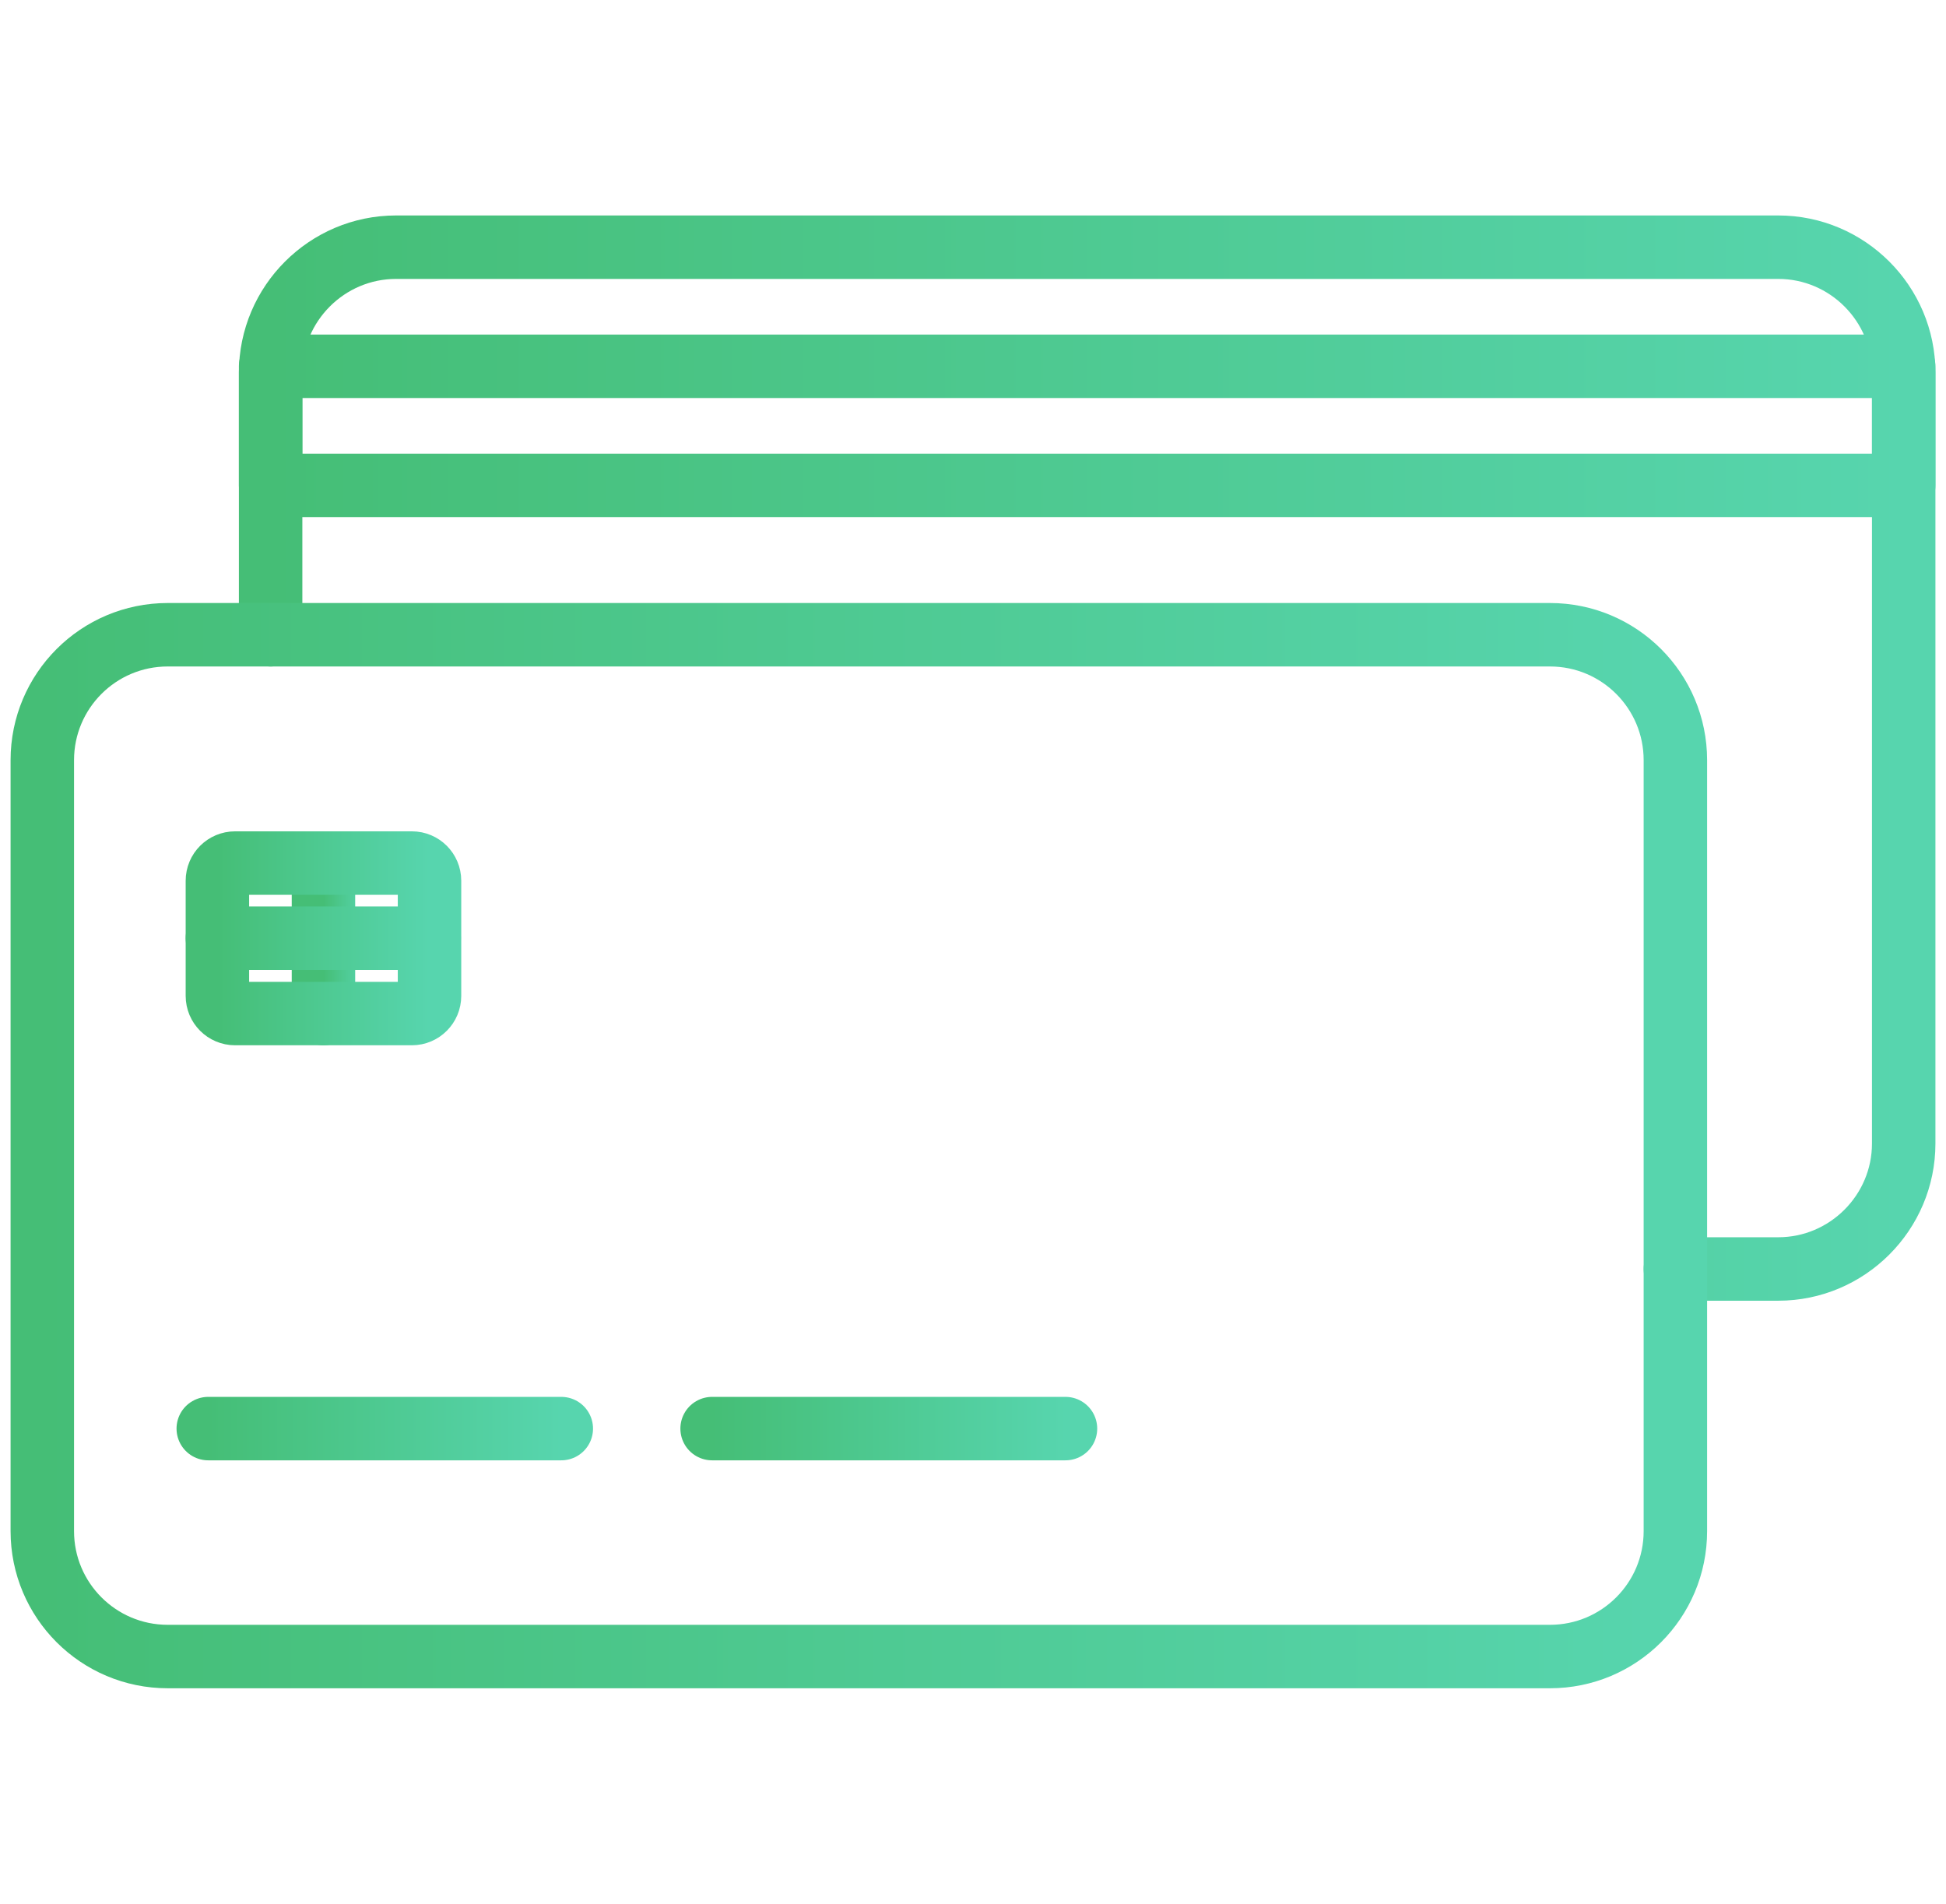
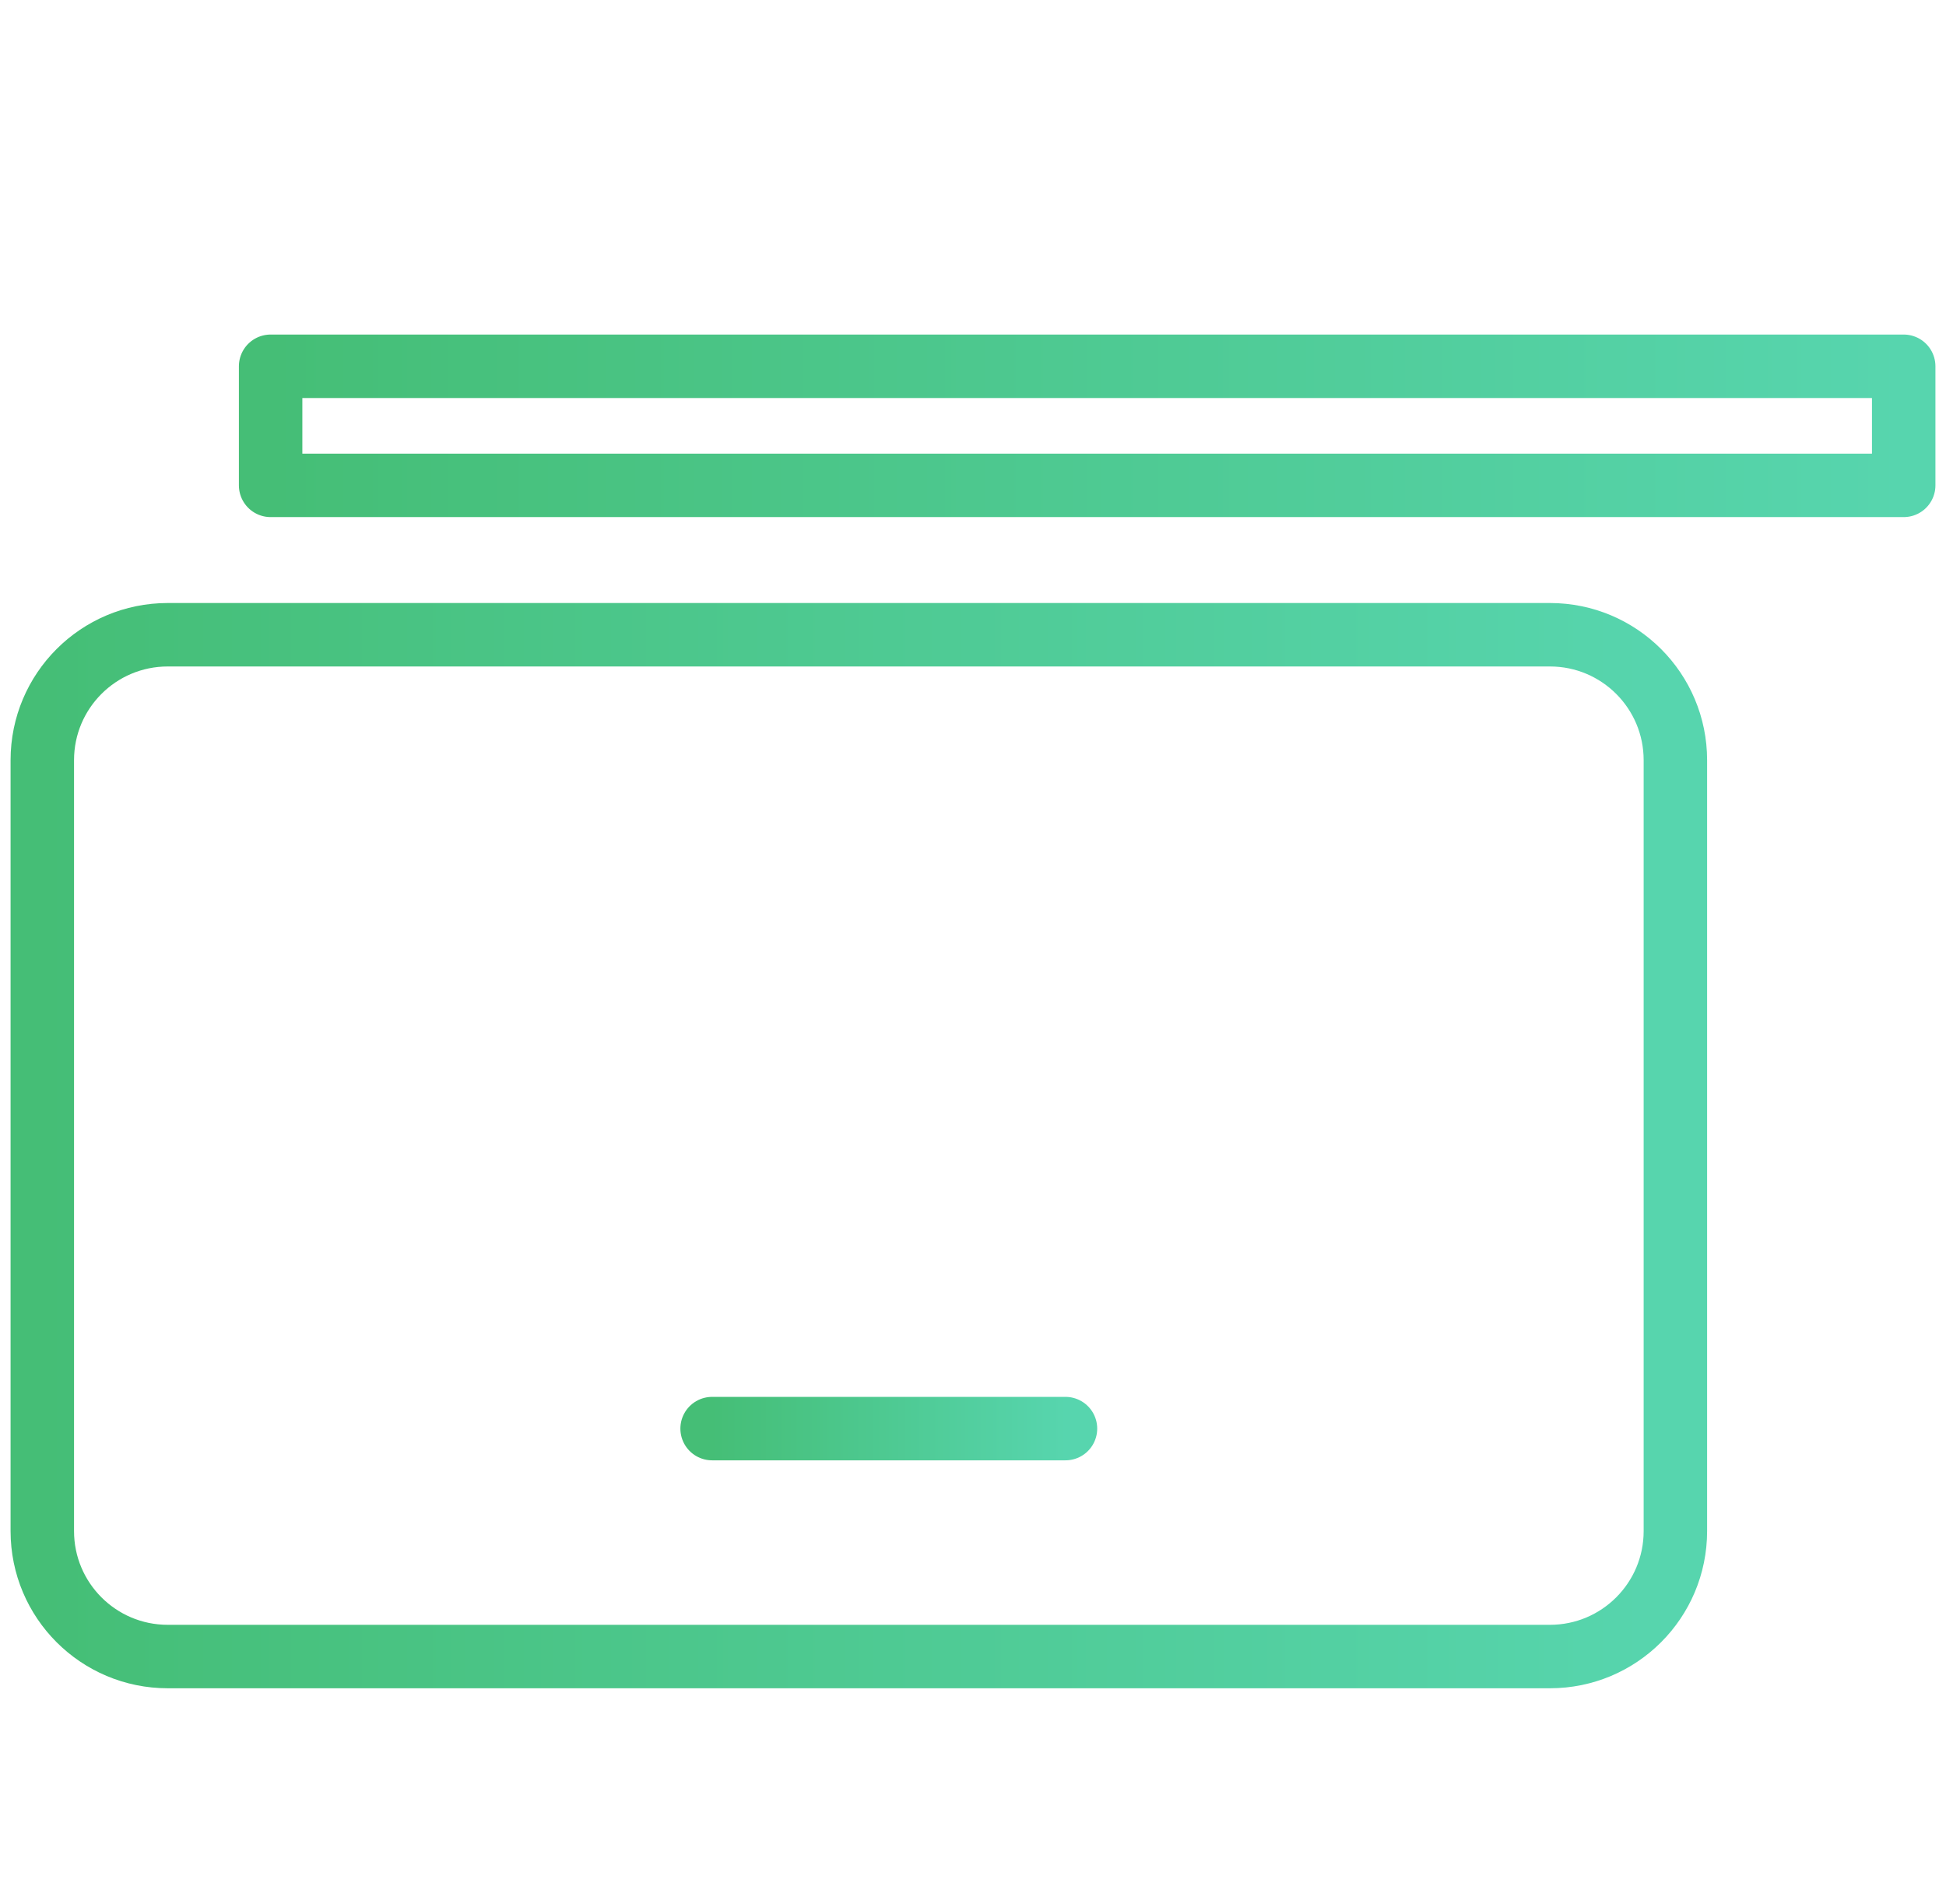
<svg xmlns="http://www.w3.org/2000/svg" width="46" height="45" viewBox="0 0 46 45" fill="none">
  <path d="M45 8.658H6.397V11.473H45V8.658Z" stroke="url(#paint0_linear_95_10365)" stroke-width="1.5" stroke-linecap="round" stroke-linejoin="round" />
-   <path d="M6.397 15.004V8.808C6.397 7.175 7.73 5.843 9.362 5.843H42.035C43.667 5.843 45 7.175 45 8.808V27.031C45 28.663 43.667 29.996 42.035 29.996H39.603" stroke="url(#paint1_linear_95_10365)" stroke-width="1.5" stroke-linecap="round" stroke-linejoin="round" />
  <path d="M36.638 15.004H3.965C2.327 15.004 1 16.331 1 17.969V36.192C1 37.829 2.327 39.157 3.965 39.157H36.638C38.276 39.157 39.603 37.829 39.603 36.192V17.969C39.603 16.331 38.276 15.004 36.638 15.004Z" stroke="url(#paint2_linear_95_10365)" stroke-width="1.5" stroke-linecap="round" stroke-linejoin="round" />
-   <path d="M7.646 20.401V23.958" stroke="url(#paint3_linear_95_10365)" stroke-width="1.5" stroke-linecap="round" stroke-linejoin="round" />
-   <path d="M5.139 22.176H10.145" stroke="url(#paint4_linear_95_10365)" stroke-width="1.5" stroke-linecap="round" stroke-linejoin="round" />
-   <path d="M4.923 33.769H13.268" stroke="url(#paint5_linear_95_10365)" stroke-width="1.5" stroke-linecap="round" stroke-linejoin="round" />
  <path d="M16.833 33.769H25.186" stroke="url(#paint6_linear_95_10365)" stroke-width="1.5" stroke-linecap="round" stroke-linejoin="round" />
-   <path d="M9.737 20.401H5.556C5.326 20.401 5.139 20.588 5.139 20.818V23.541C5.139 23.771 5.326 23.958 5.556 23.958H9.737C9.967 23.958 10.153 23.771 10.153 23.541V20.818C10.153 20.588 9.967 20.401 9.737 20.401Z" stroke="url(#paint7_linear_95_10365)" stroke-width="1.5" stroke-linecap="round" stroke-linejoin="round" />
  <defs>
    <linearGradient id="paint0_linear_95_10365" x1="6.397" y1="10.075" x2="45" y2="10.075" gradientUnits="userSpaceOnUse">
      <stop stop-color="#45BE76" />
      <stop offset="1" stop-color="#57D5AE" />
    </linearGradient>
    <linearGradient id="paint1_linear_95_10365" x1="6.397" y1="18.003" x2="45" y2="18.003" gradientUnits="userSpaceOnUse">
      <stop stop-color="#45BE76" />
      <stop offset="1" stop-color="#57D5AE" />
    </linearGradient>
    <linearGradient id="paint2_linear_95_10365" x1="1" y1="27.164" x2="39.603" y2="27.164" gradientUnits="userSpaceOnUse">
      <stop stop-color="#45BE76" />
      <stop offset="1" stop-color="#57D5AE" />
    </linearGradient>
    <linearGradient id="paint3_linear_95_10365" x1="7.646" y1="22.192" x2="8.646" y2="22.192" gradientUnits="userSpaceOnUse">
      <stop stop-color="#45BE76" />
      <stop offset="1" stop-color="#57D5AE" />
    </linearGradient>
    <linearGradient id="paint4_linear_95_10365" x1="5.139" y1="22.679" x2="10.145" y2="22.679" gradientUnits="userSpaceOnUse">
      <stop stop-color="#45BE76" />
      <stop offset="1" stop-color="#57D5AE" />
    </linearGradient>
    <linearGradient id="paint5_linear_95_10365" x1="4.923" y1="34.272" x2="13.268" y2="34.272" gradientUnits="userSpaceOnUse">
      <stop stop-color="#45BE76" />
      <stop offset="1" stop-color="#57D5AE" />
    </linearGradient>
    <linearGradient id="paint6_linear_95_10365" x1="16.833" y1="34.272" x2="25.186" y2="34.272" gradientUnits="userSpaceOnUse">
      <stop stop-color="#45BE76" />
      <stop offset="1" stop-color="#57D5AE" />
    </linearGradient>
    <linearGradient id="paint7_linear_95_10365" x1="5.139" y1="22.192" x2="10.153" y2="22.192" gradientUnits="userSpaceOnUse">
      <stop stop-color="#45BE76" />
      <stop offset="1" stop-color="#57D5AE" />
    </linearGradient>
  </defs>
</svg>